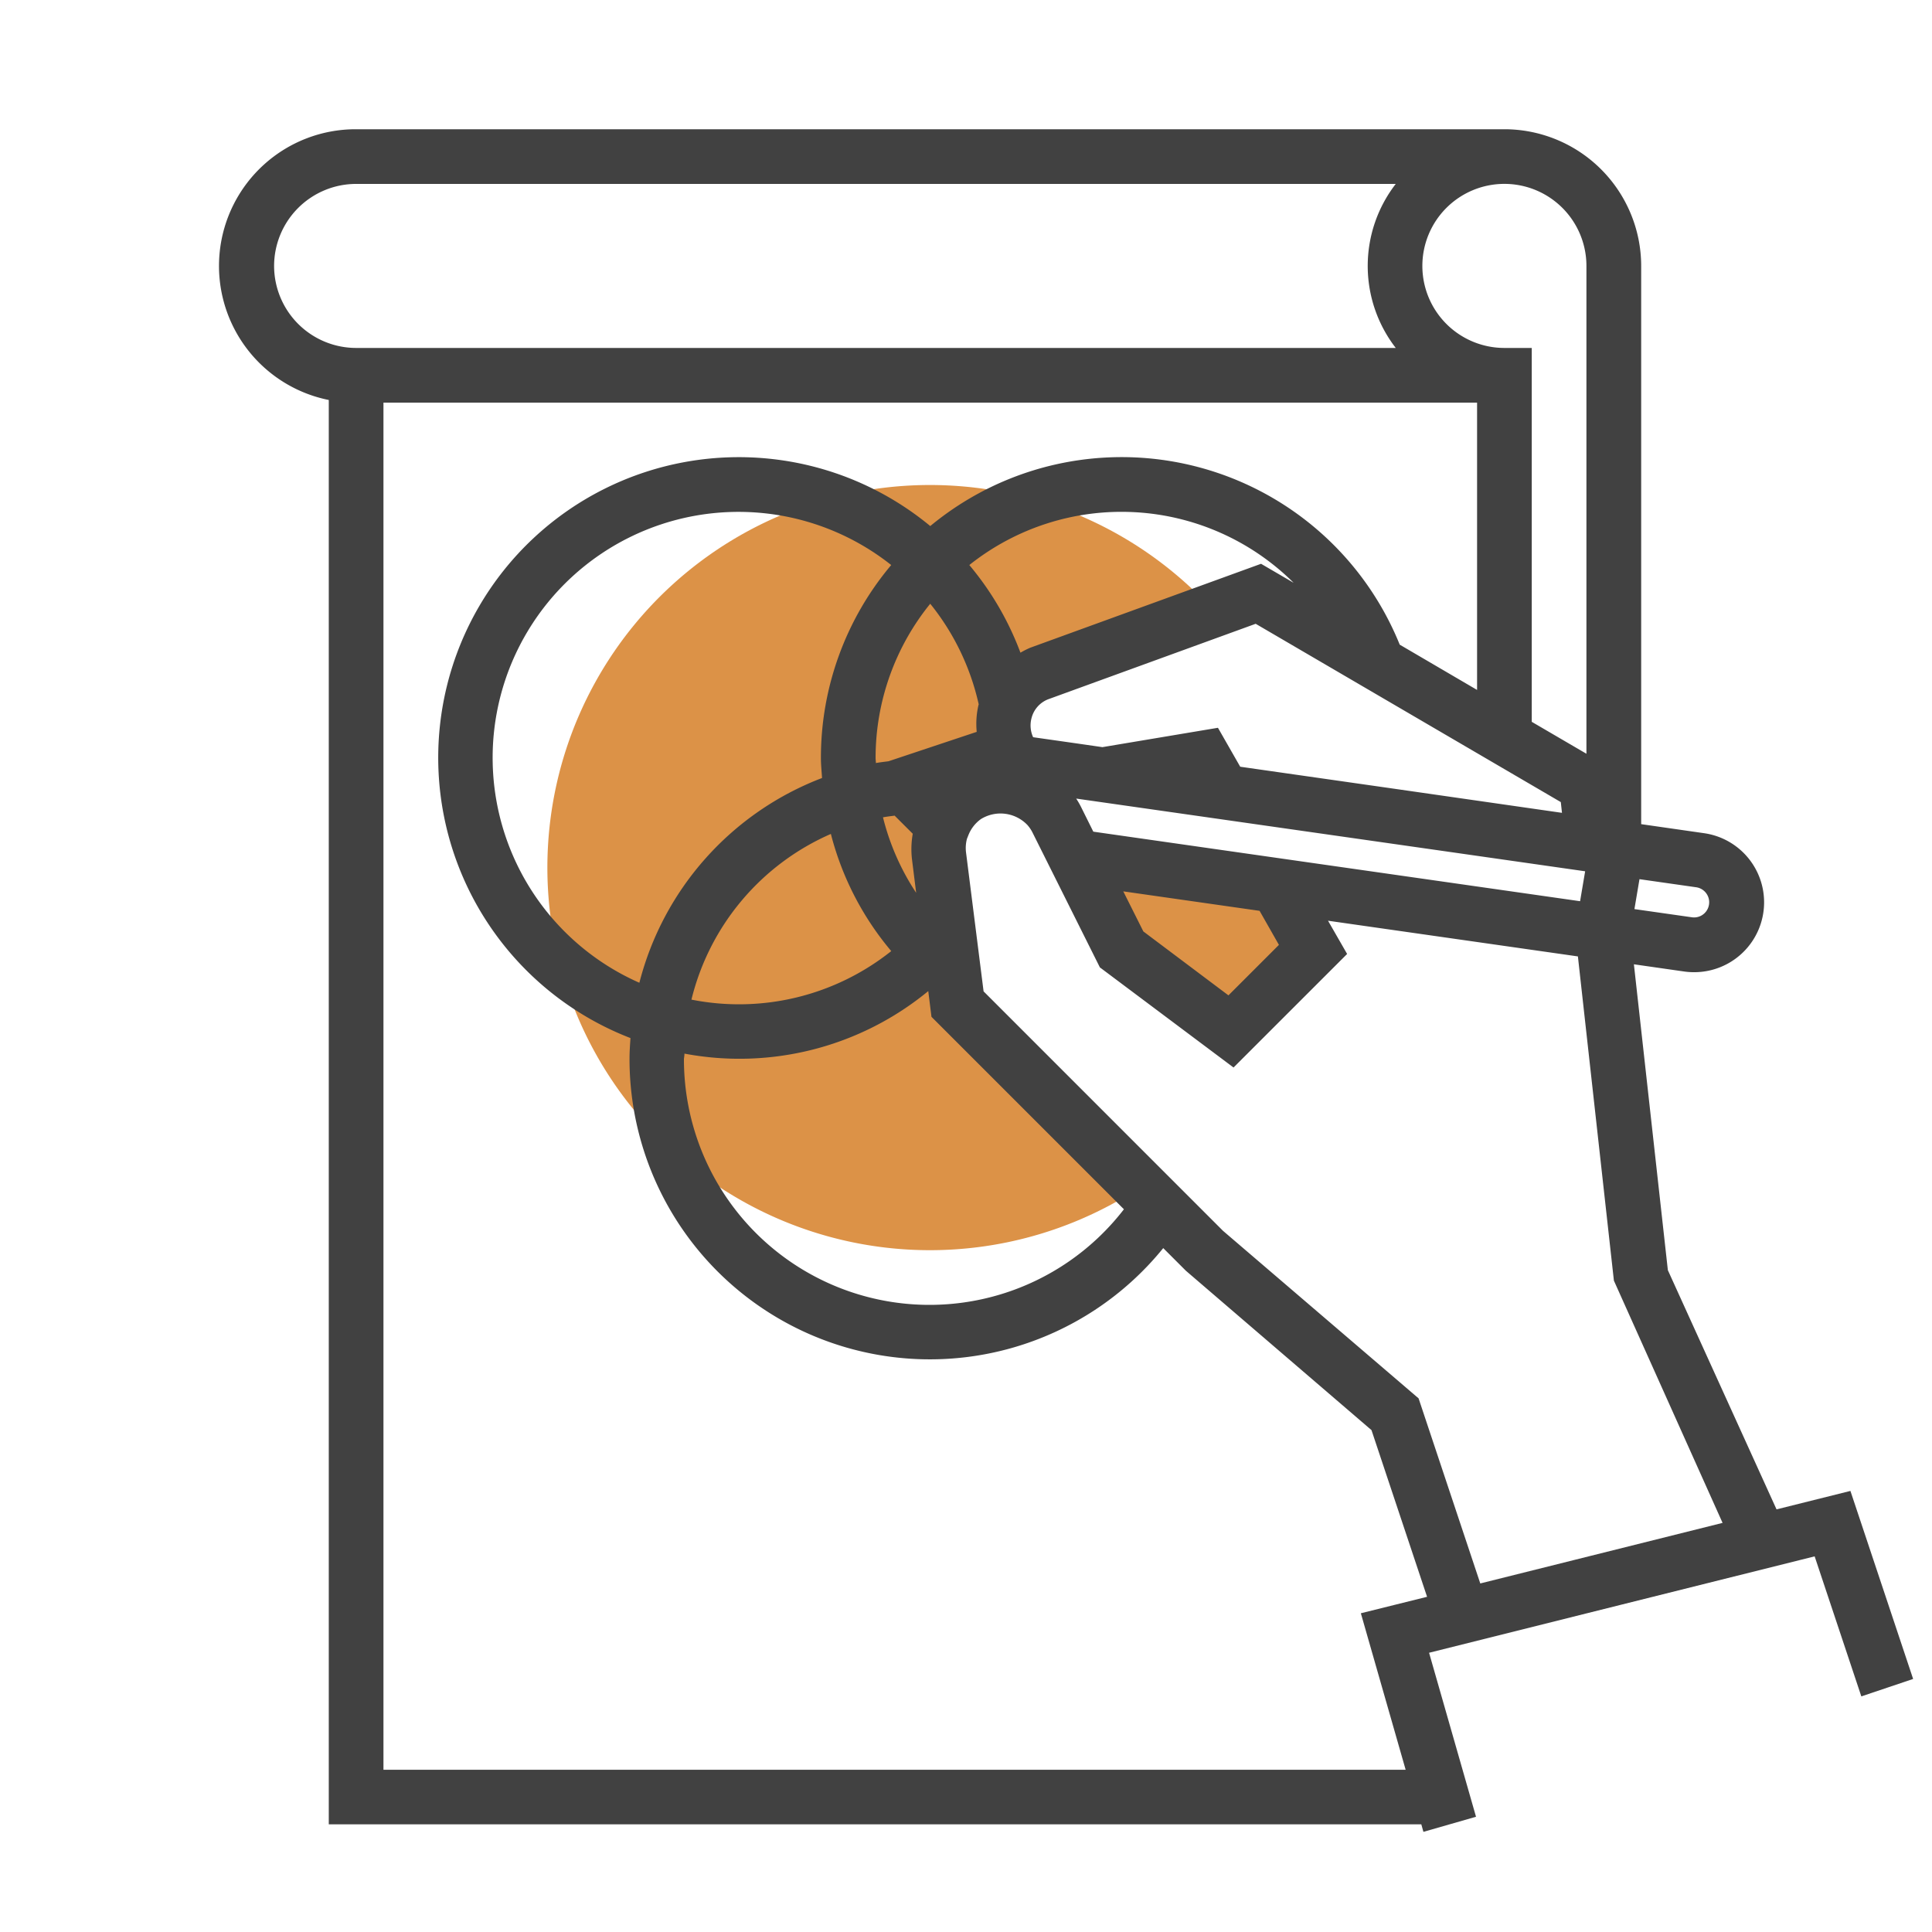
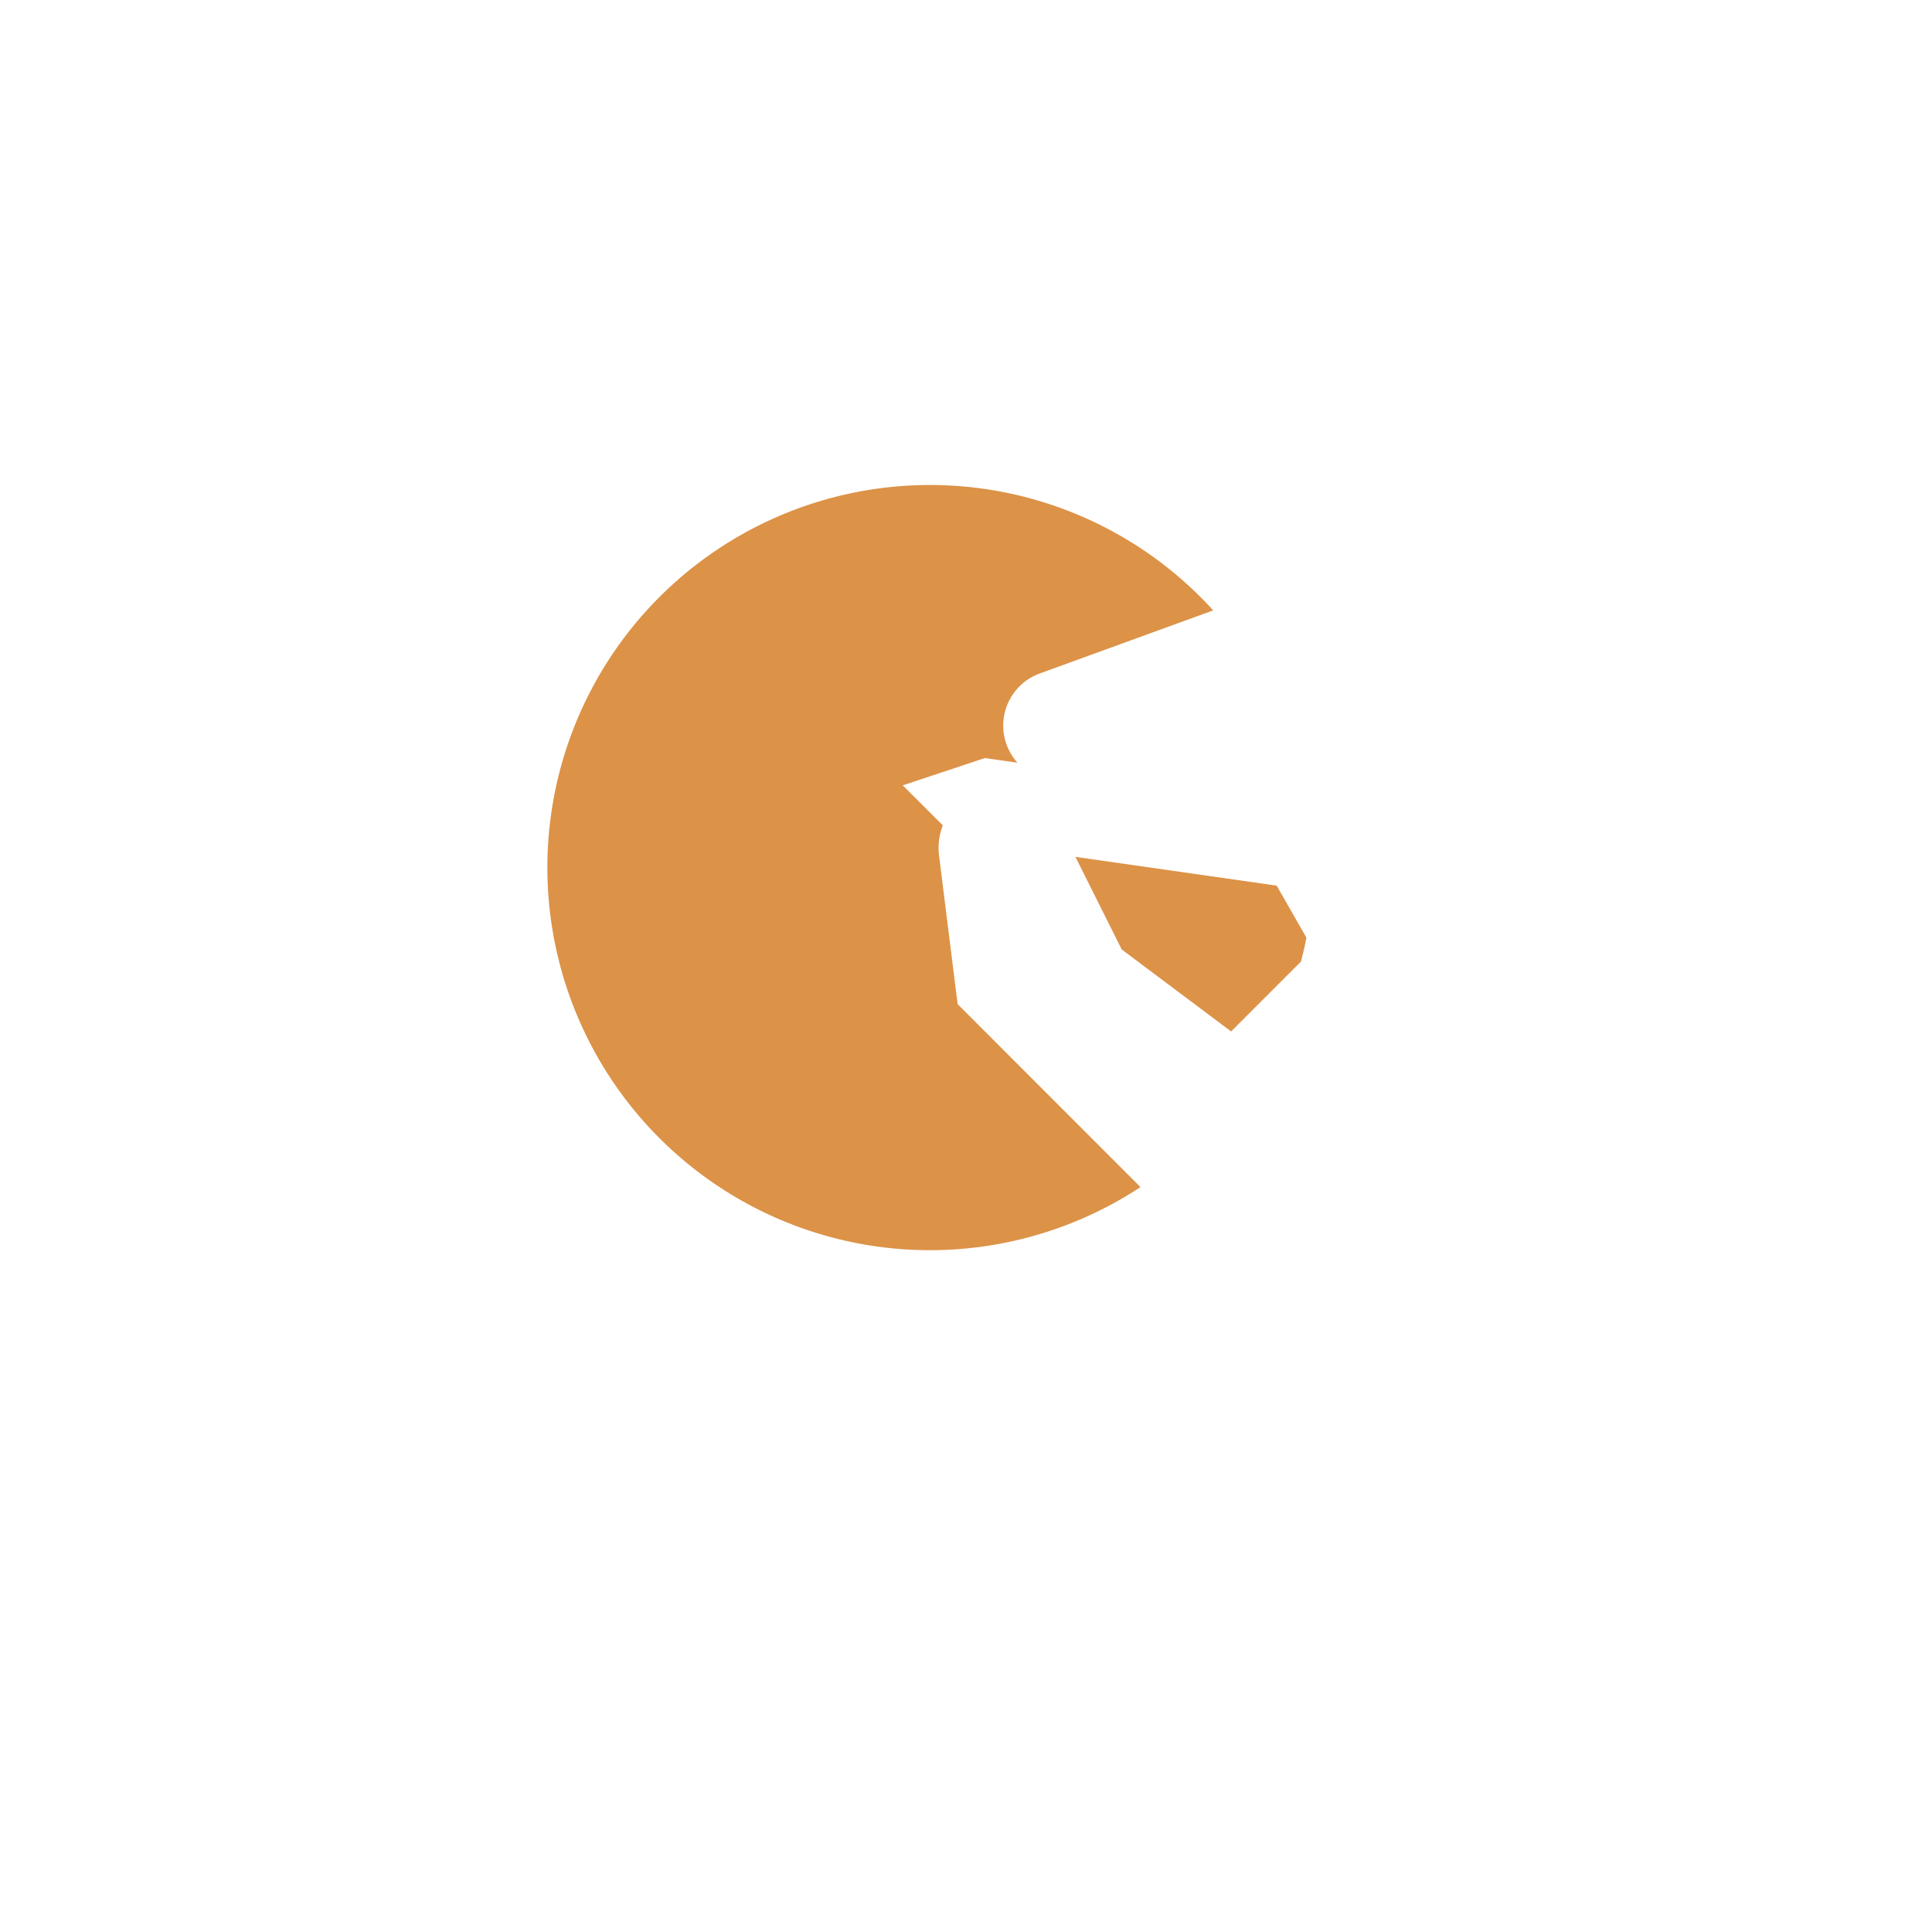
<svg xmlns="http://www.w3.org/2000/svg" id="Layer_1" data-name="Layer 1" viewBox="0 0 512 512">
  <defs>
    <style>.cls-1{fill:#dc9247;}.cls-2{fill:#414141;}</style>
  </defs>
  <title>knowledge</title>
  <path class="cls-1" d="M248.86,226.74a16.26,16.26,0,0,1,1-8h0l-10.63-10.61L261,200.89l8.63,1.23a14.7,14.7,0,0,1,5.88-23.63l46-16.73a101.39,101.39,0,1,0-19.28,152.83L253.78,266.1Z" />
  <path class="cls-1" d="M285,227.08l12.26,24.53,29,21.74,18.51-18.52c.53-2.09,1.05-4.19,1.44-6.34l-7.87-13.78Z" />
-   <path class="cls-2" d="M490.38,395.11,470.8,400,442,336.61l-9-81.06,13.33,1.91a18.11,18.11,0,0,0,2.64.18,18.51,18.51,0,0,0,2.6-36.84l-16.64-2.39V70.47a36.27,36.27,0,0,0-36.23-36.22H94.38A36.23,36.23,0,0,0,87.13,106V483.46H376.66l.56,2,13.94-4L378.72,438l51.09-12.78,47.09-11.77h0l4-1,12.37,37.11L507,444.94Zm-33.88,8.47-64.21,16.05-16.35-49.05-51.83-44.4-63.45-63.46L256,225.84a9.48,9.48,0,0,1,.26-3.57l.36-.9a9.53,9.53,0,0,1,3.34-4.31,9.86,9.86,0,0,1,12.31,1.57,9.31,9.31,0,0,1,1.3,1.89l6.59,13.19h0l11.32,22.66L326.9,282.9,357,252.81,351.94,244l66.22,9.46,9.54,85.92ZM181.39,279.22A78.72,78.72,0,0,0,246,262.65l.85,6.82,51,51a65.07,65.07,0,0,1-116.6-39.88C181.32,280.13,181.38,279.68,181.39,279.22Zm232.24-66.66.31,2.85L369.32,209l-40.65-5.81-5.9-10.32L292.15,198l-6.91-1-11.45-1.63a7.52,7.52,0,0,1-.44-5,7.26,7.26,0,0,1,4.66-5.14l54.76-19.92ZM286.56,214a22.07,22.07,0,0,0-1.36-2.37l100.88,14.41,34,4.86-1.34,7.93-129-18.43Zm-49.51,2.12,4.84,4.83a23.49,23.49,0,0,0-.22,6.65l1.12,9A64.32,64.32,0,0,1,234,216.6C235,216.41,236,216.3,237.05,216.16Zm97.14-66.71-61.13,22.23a22.34,22.34,0,0,0-2.63,1.33,79.17,79.17,0,0,0-13.55-23.23,64.73,64.73,0,0,1,85.95,4.71Zm-74.81,37.26a.76.76,0,0,0-.08.21,21.92,21.92,0,0,0-.46,7.07l-23.37,7.79c-1.12.15-2.25.27-3.35.47,0-.46-.08-.9-.08-1.36A64.88,64.88,0,0,1,246.52,160,64.87,64.87,0,0,1,259.38,186.71Zm-41.83,14.18c0,1.79.19,3.55.3,5.33a79.06,79.06,0,0,0-48.41,54.26,65.16,65.16,0,1,1,66.74-110.7A79.29,79.29,0,0,0,217.55,200.89ZM220.19,221a78.4,78.4,0,0,0,16,31.05,64.75,64.75,0,0,1-52.95,12.86A64.66,64.66,0,0,1,220.19,221ZM338.93,250.4l-13.38,13.38L303,246.84l-5.32-10.62,36.12,5.16ZM452.35,237a4,4,0,0,1,.39,3.39,4,4,0,0,1-4.37,2.7l-15.23-2.17,1.34-7.93,15,2.14A4,4,0,0,1,452.35,237ZM420.42,70.47V199.75l-14.49-8.46V92.21h-7.25a21.74,21.74,0,1,1,21.74-21.74Zm-347.78,0A21.76,21.76,0,0,1,94.38,48.74H369.89a35.51,35.51,0,0,0,0,43.47H94.38A21.76,21.76,0,0,1,72.64,70.47Zm288,357.06L372.51,469H101.62V106.7H391.44v76.14l-20.5-12a79.5,79.5,0,0,0-124.41-31.43,79.65,79.65,0,1,0-79.45,135.69c-.12,1.8-.25,3.61-.25,5.44a79.6,79.6,0,0,0,141.44,50.22l6,6L363.46,379l14.73,44.17Z" />
</svg>